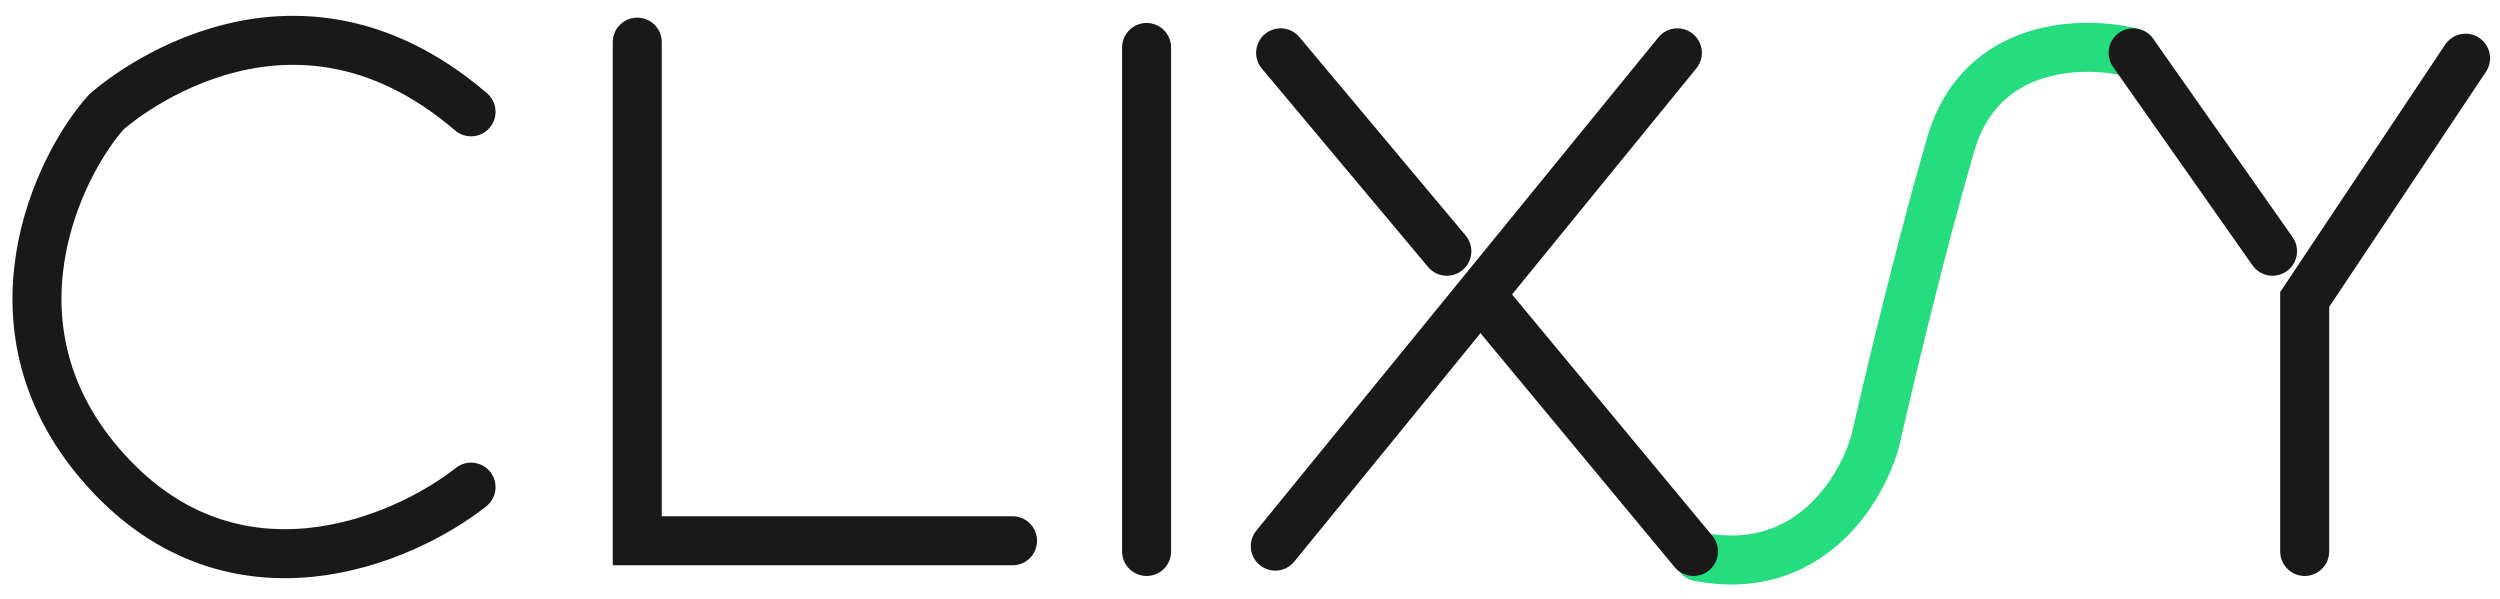
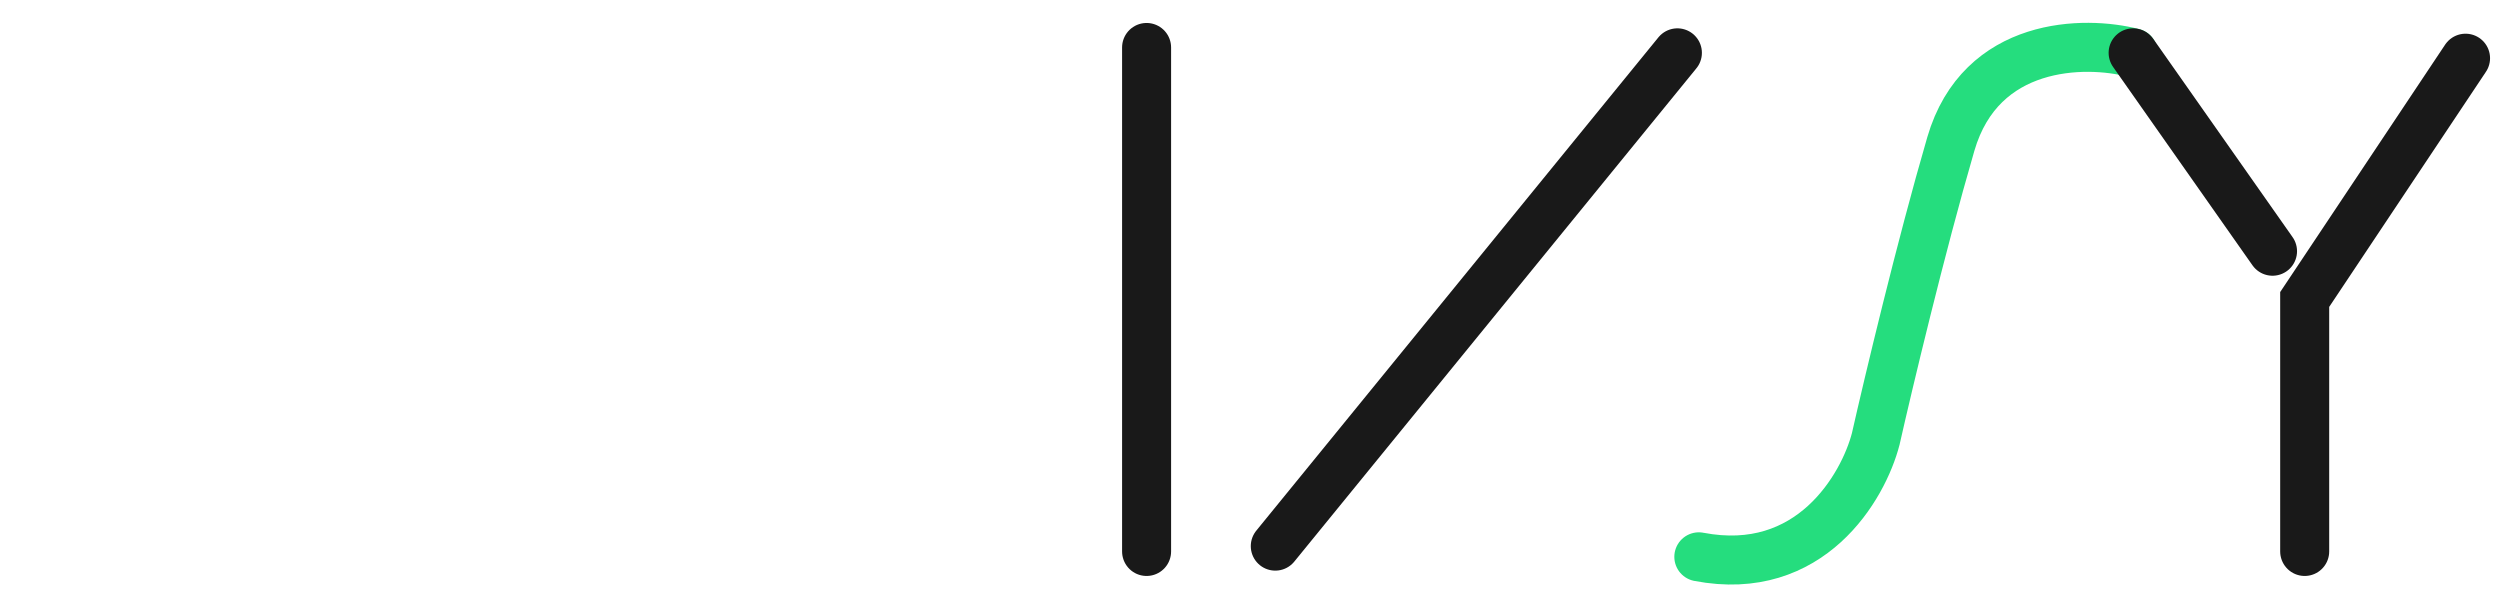
<svg xmlns="http://www.w3.org/2000/svg" width="96" height="23" viewBox="0 0 96 23" fill="none">
-   <path d="M24.471 1.618V20.765H38.882" stroke="#191919" stroke-width="1.882" stroke-linecap="round" />
  <path d="M44.029 1.823V21.176" stroke="#191919" stroke-width="1.882" stroke-linecap="round" />
  <path d="M64.412 2.029L48.971 20.971" stroke="#191919" stroke-width="1.882" stroke-linecap="round" />
-   <path d="M55.559 9.647L49.176 2.029" stroke="#191919" stroke-width="1.882" stroke-linecap="round" />
  <path d="M94.677 2.235L88.5 11.5V21.176" stroke="#191919" stroke-width="1.882" stroke-linecap="round" />
-   <path d="M18.088 4.294C10.882 -1.882 4.088 4.294 4.088 4.294C2.235 6.353 -0.853 12.653 4.088 18.088C9.029 23.524 15.48 20.765 18.088 18.706" stroke="#191919" stroke-width="1.882" stroke-linecap="round" />
  <path d="M81.912 2.029C80.059 1.549 76.065 1.576 74.912 5.529C73.759 9.482 72.51 14.726 72.029 16.853C71.549 18.706 69.518 22.206 65.235 21.382" stroke="#25DD7E" stroke-width="1.882" stroke-linecap="round" />
-   <path d="M65.029 21.176L57 11.5" stroke="#191919" stroke-width="1.882" stroke-linecap="round" />
  <path d="M81.912 2.029L87.265 9.647" stroke="#191919" stroke-width="1.882" stroke-linecap="round" />
</svg>